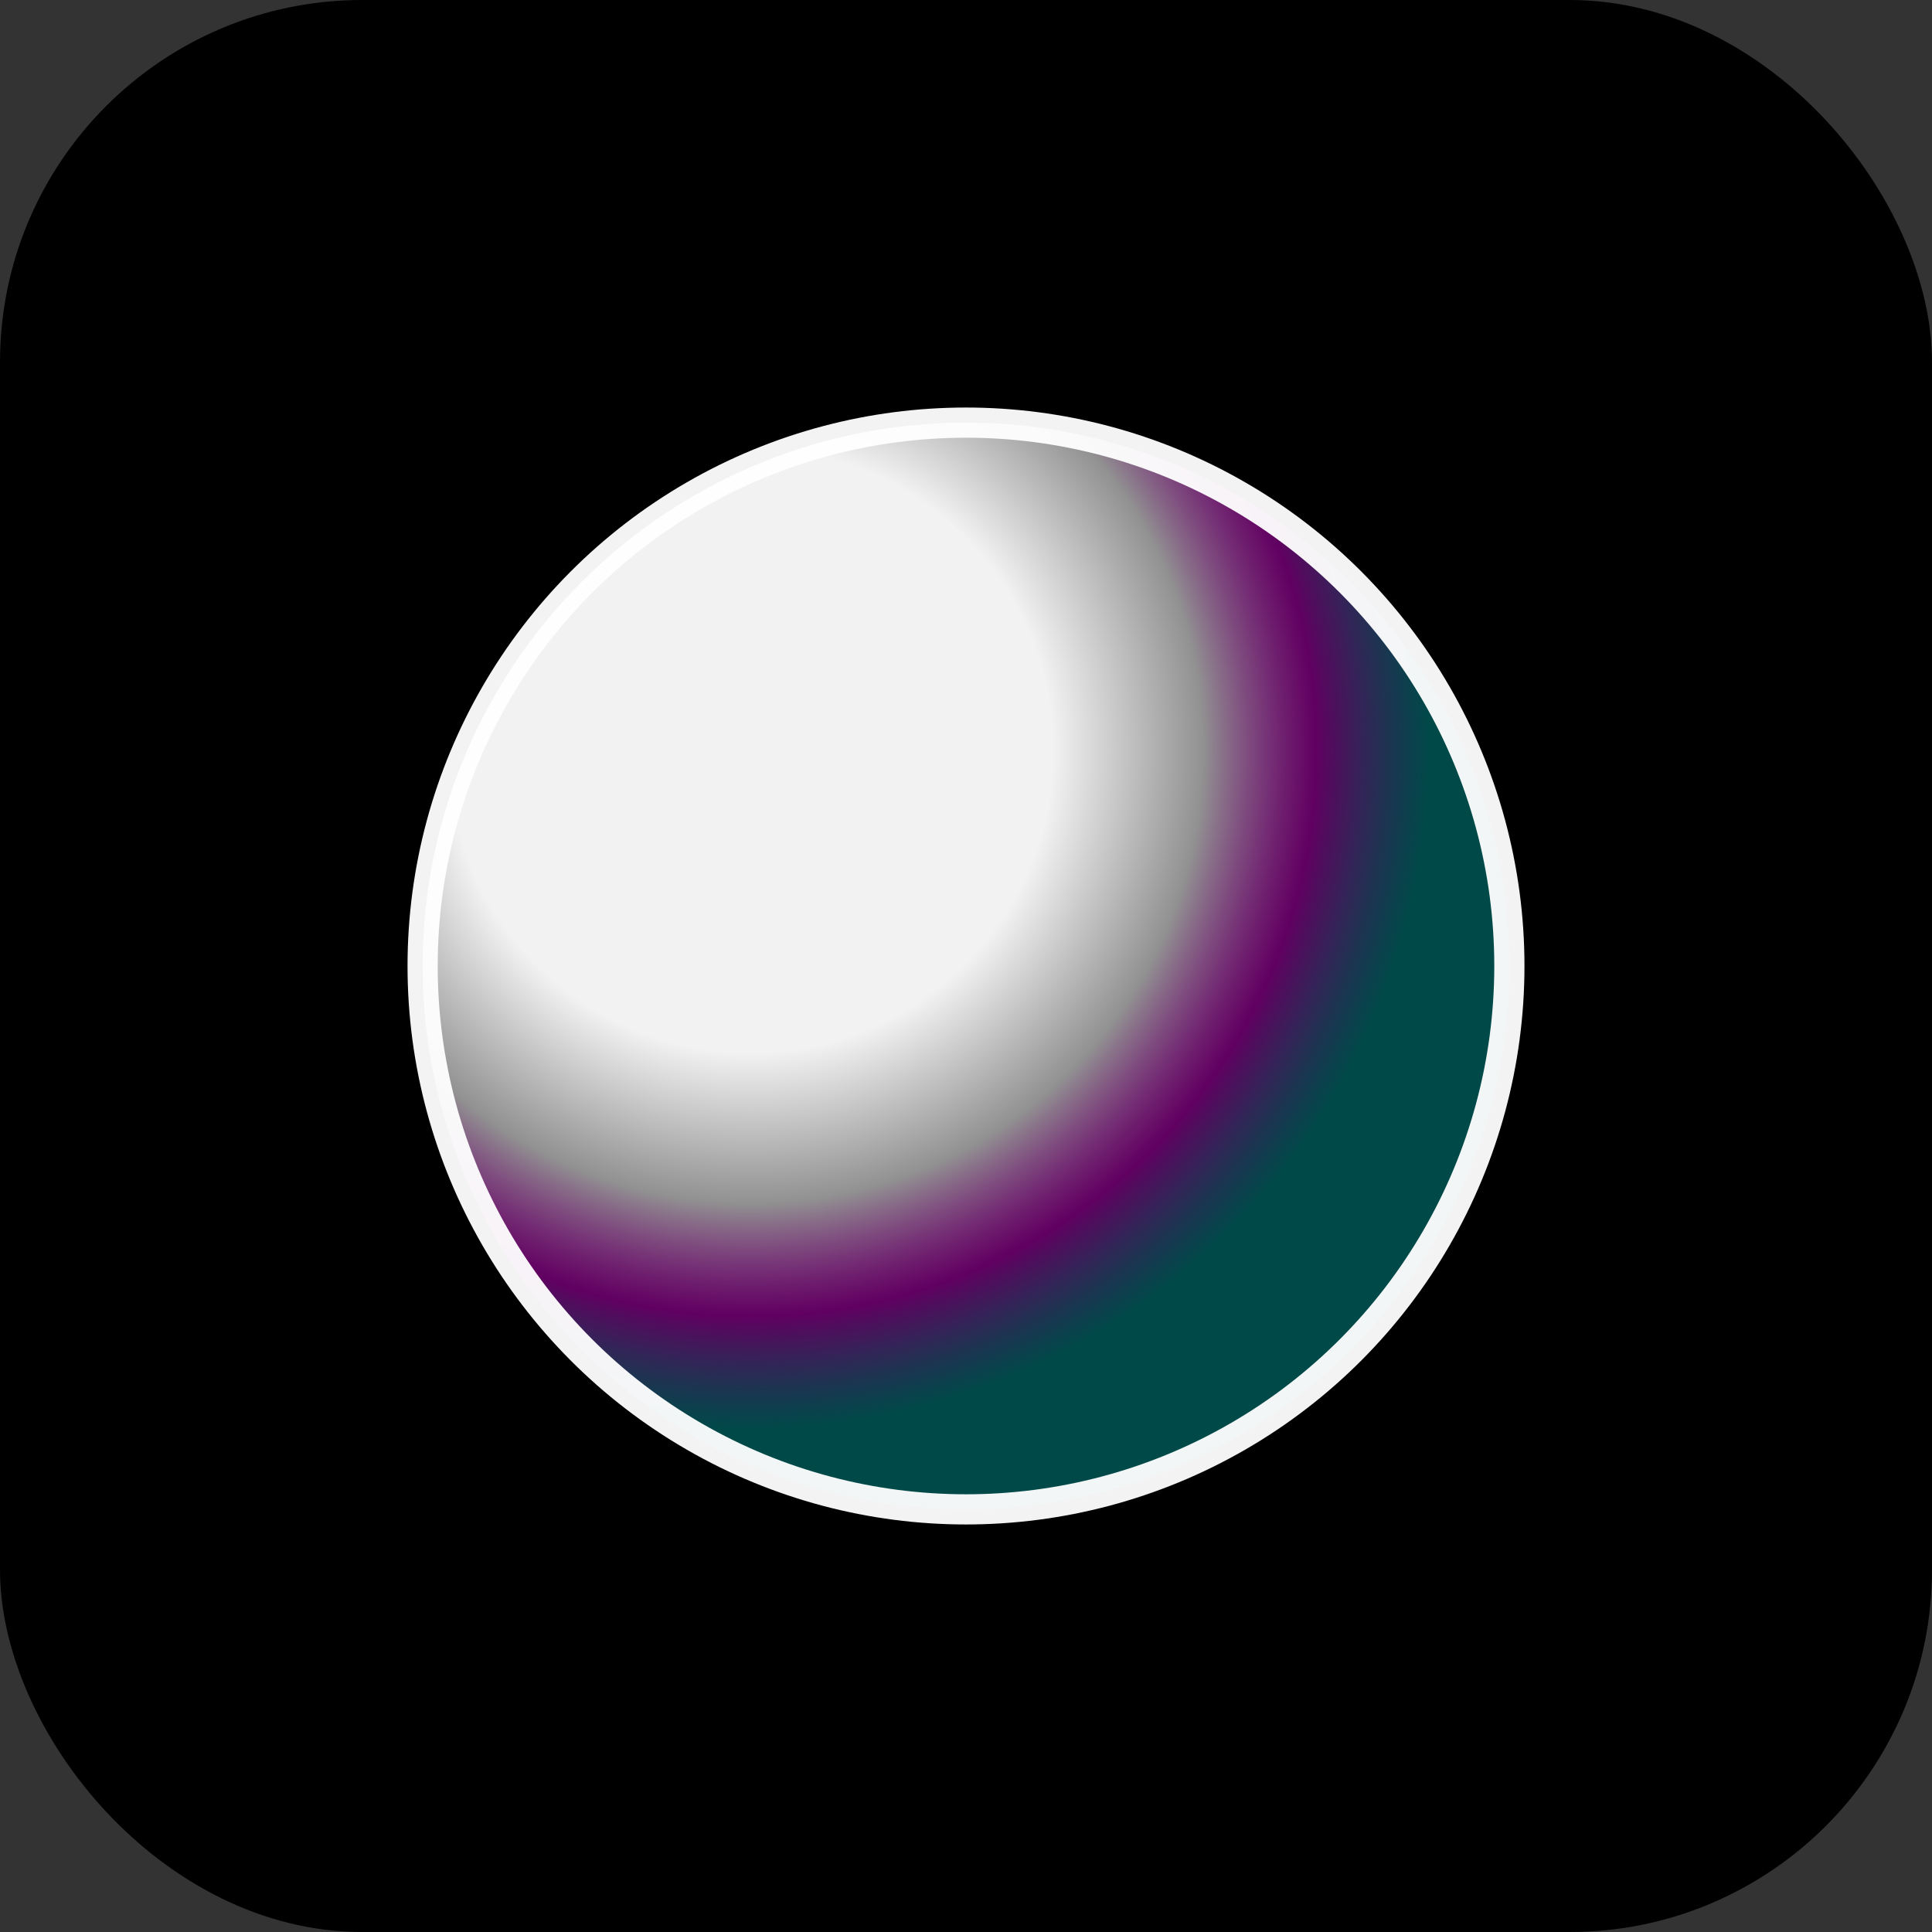
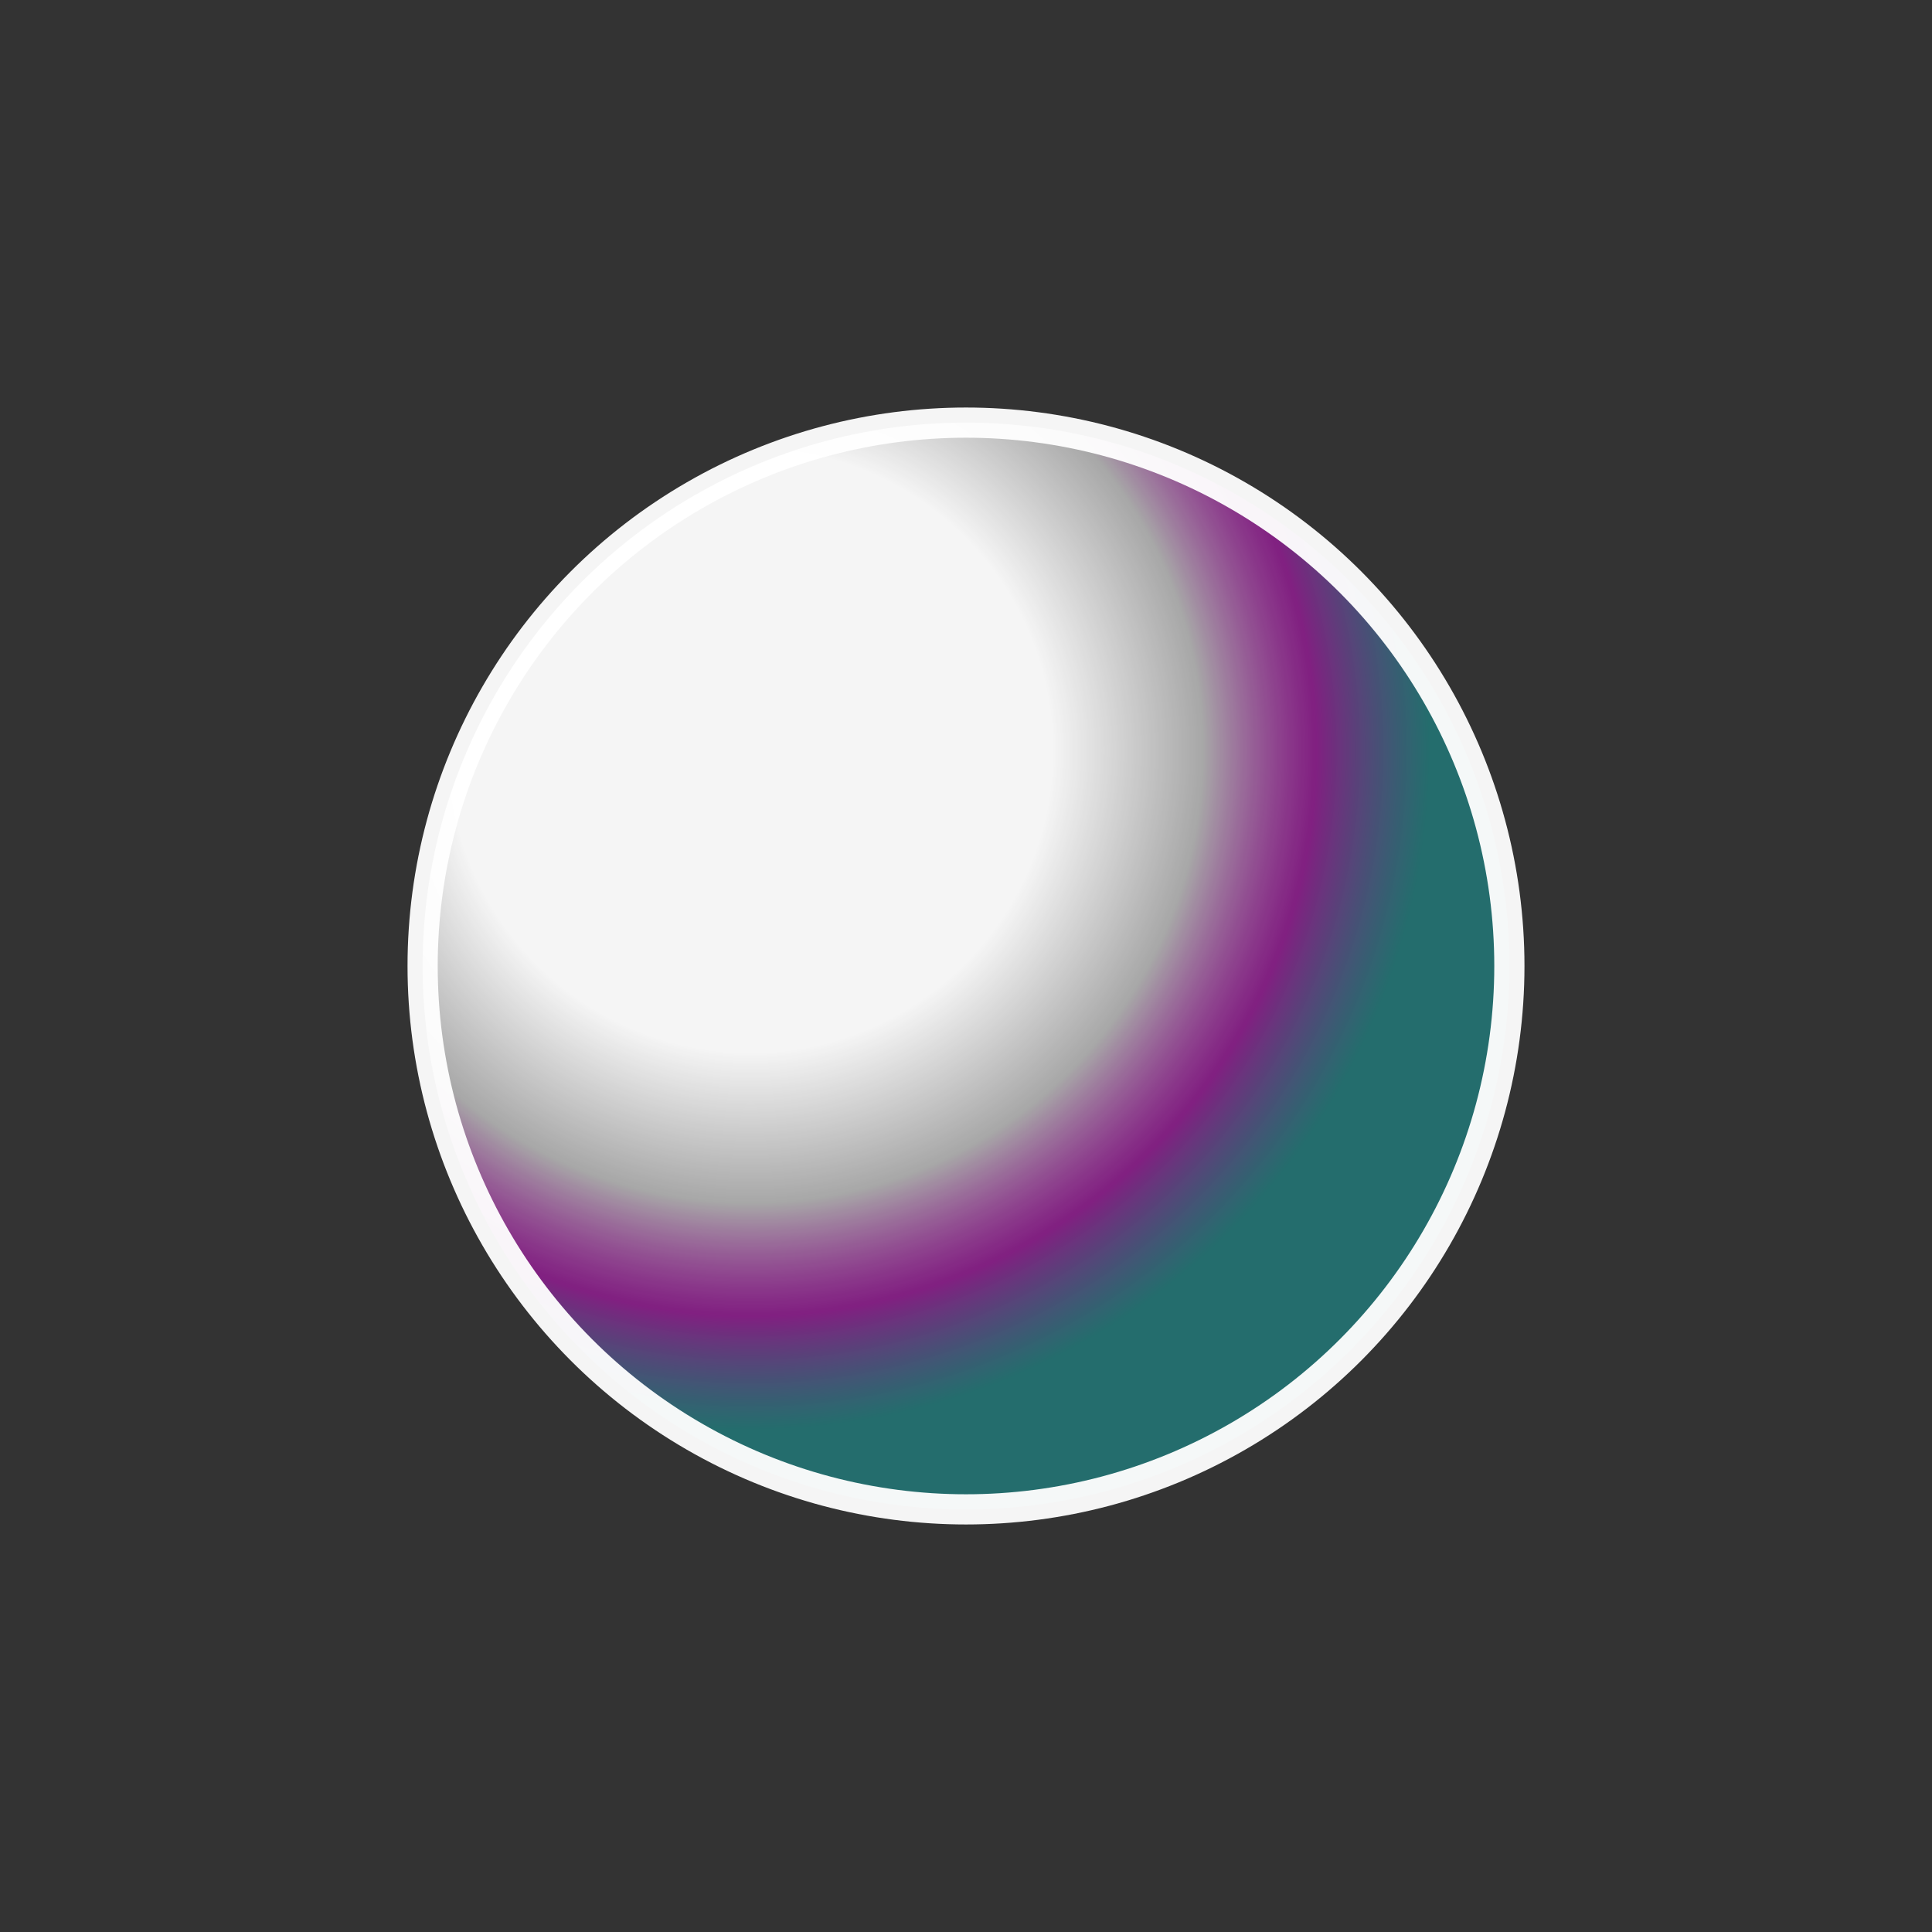
<svg xmlns="http://www.w3.org/2000/svg" viewBox="0 0 64 64">
  <rect x="0" y="0" width="64" height="64" fill="#333333" stroke="none" />
  <defs>
    <radialGradient id="orb" cx="30%" cy="30%" r="70%">
      <stop offset="40%" stop-color="white" />
      <stop offset="60%" stop-color="rgba(255,255,255,0.6)" />
      <stop offset="75%" stop-color="rgba(255,0,255,0.4)" />
      <stop offset="90%" stop-color="rgba(0,255,255,0.3)" />
    </radialGradient>
  </defs>
-   <rect width="64" height="64" rx="12" fill="black" />
  <circle cx="32" cy="32" r="18" fill="url(#orb)" stroke="white" stroke-width="1" opacity="0.95" />
</svg>